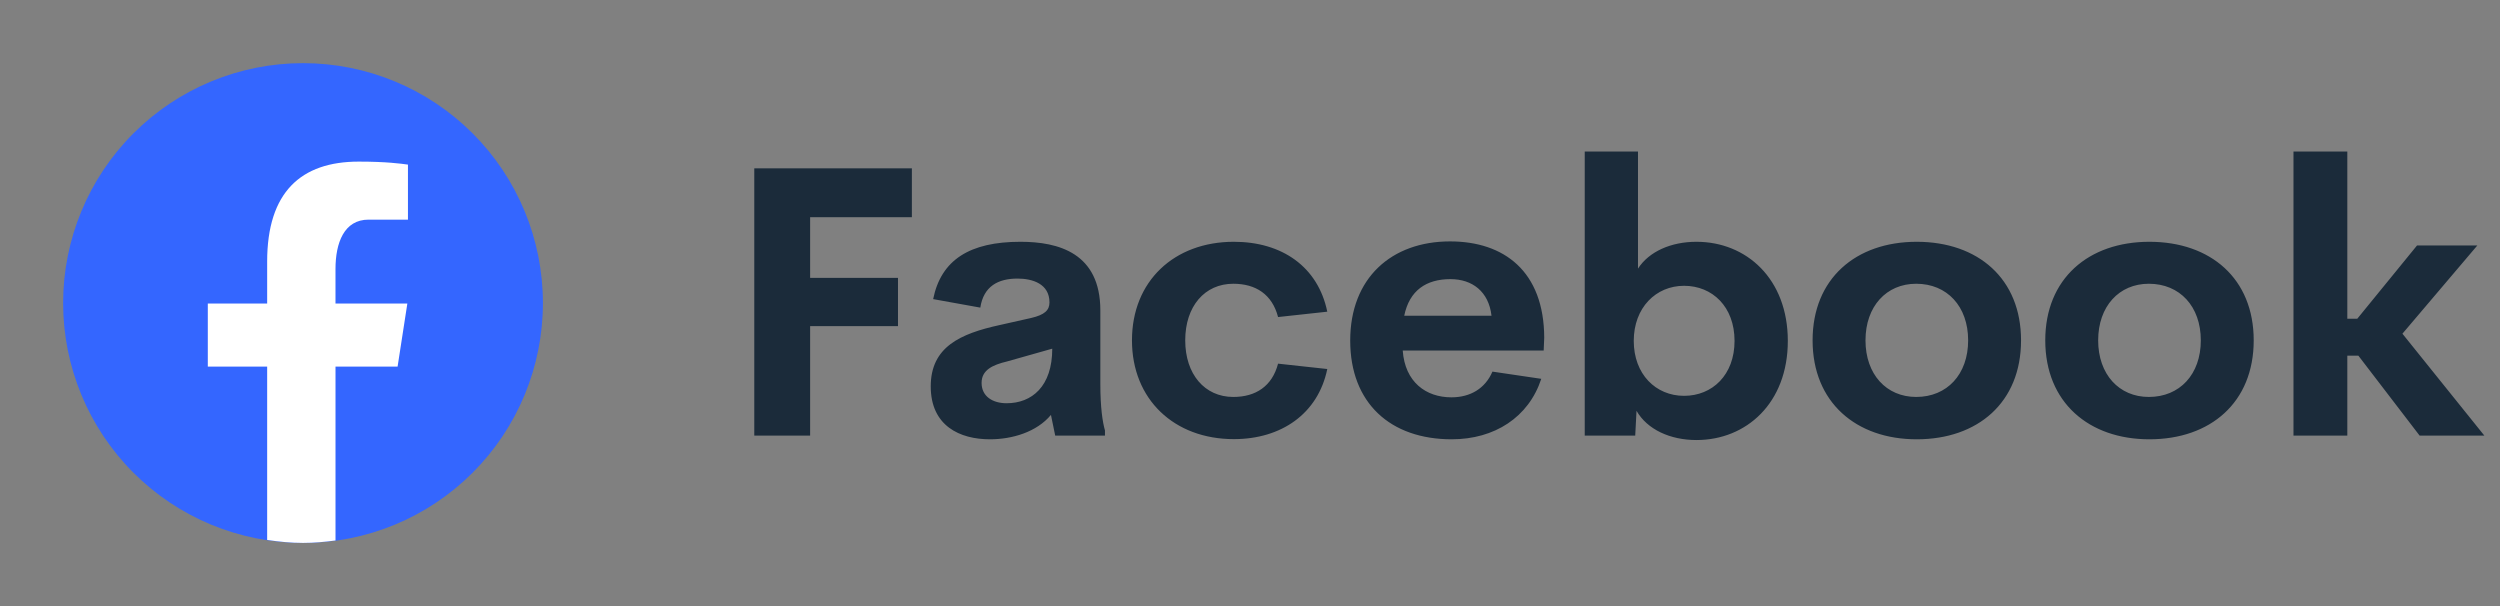
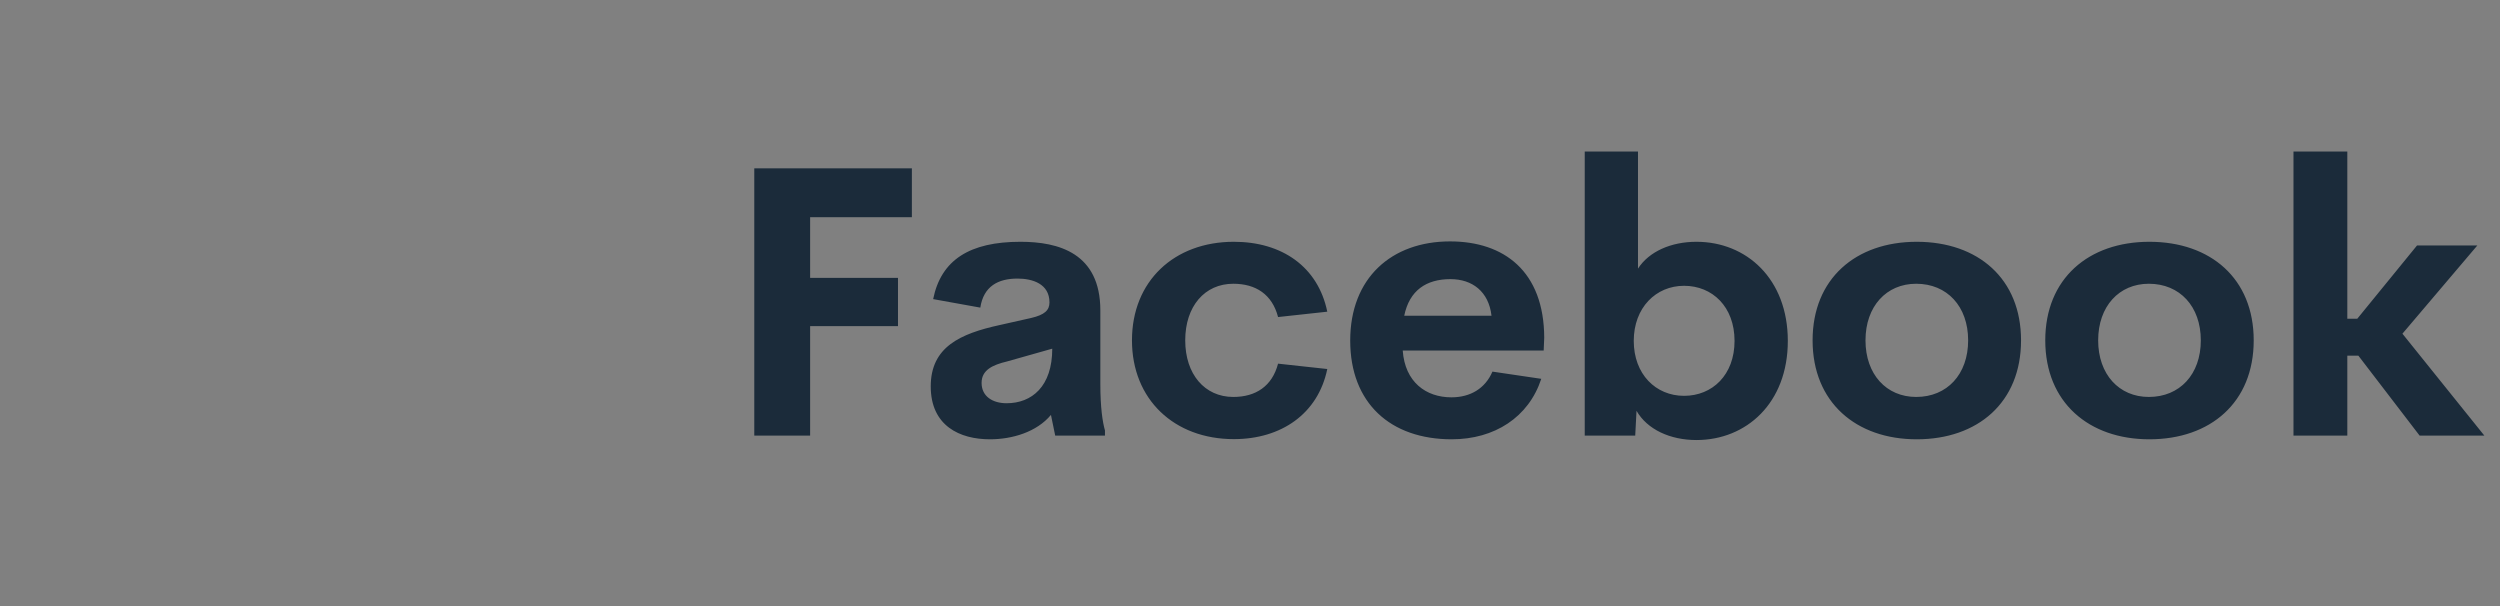
<svg xmlns="http://www.w3.org/2000/svg" width="132" height="32" viewBox="0 0 132 32" fill="none">
  <rect x="0" y="0" width="132" height="32" fill="#808080" stroke="none" />
-   <path d="M16 3.334C12.64 3.334 9.418 4.668 7.043 7.044C4.668 9.419 3.333 12.641 3.333 16.001C3.333 19.36 4.668 22.582 7.043 24.957C9.418 27.333 12.64 28.667 16 28.667C19.359 28.667 22.581 27.333 24.956 24.957C27.332 22.582 28.666 19.36 28.666 16.001C28.666 12.641 27.332 9.419 24.956 7.044C22.581 4.668 19.359 3.334 16 3.334Z" fill="#3466FF" />
-   <path d="M17.715 19.357H20.993L21.508 16.026H17.714V14.207C17.714 12.823 18.166 11.597 19.46 11.597H21.54V8.691C21.174 8.641 20.402 8.533 18.942 8.533C15.893 8.533 14.106 10.143 14.106 13.811V16.026H10.972V19.357H14.106V28.509C14.726 28.602 15.355 28.666 16 28.666C16.584 28.666 17.153 28.613 17.715 28.537V19.357Z" fill="white" />
  <path d="M48.147 11.467H42.775V14.67H47.414V17.219H42.775V23H39.826V8.889H48.147V11.467ZM58.098 20.275C58.098 21.506 58.215 22.287 58.342 22.727V23H55.715L55.49 21.906C54.738 22.814 53.44 23.195 52.268 23.195C50.685 23.195 49.143 22.492 49.143 20.402C49.143 18.322 50.695 17.619 52.795 17.16L54.445 16.789C55.158 16.623 55.412 16.379 55.412 15.969C55.412 14.982 54.514 14.709 53.723 14.709C52.707 14.709 51.935 15.109 51.76 16.242L49.27 15.793C49.69 13.713 51.213 12.766 53.879 12.766C55.891 12.766 58.098 13.361 58.098 16.389V20.275ZM53.147 21.291C54.484 21.291 55.559 20.402 55.559 18.41L53.176 19.084C52.395 19.27 51.828 19.543 51.828 20.217C51.828 20.939 52.424 21.291 53.147 21.291ZM65.148 23.186C61.994 23.186 59.768 21.086 59.768 17.971C59.768 14.846 61.994 12.766 65.148 12.766C67.688 12.766 69.592 14.084 70.08 16.457L67.482 16.74C67.17 15.539 66.301 14.982 65.119 14.982C63.605 14.982 62.58 16.174 62.58 17.971C62.58 19.758 63.605 20.959 65.119 20.959C66.301 20.959 67.17 20.393 67.482 19.201L70.08 19.484C69.592 21.857 67.639 23.186 65.148 23.186ZM81.535 17.834L81.506 18.508H74.064C74.182 20.178 75.295 20.979 76.633 20.979C77.639 20.979 78.42 20.51 78.801 19.621L81.379 20.002C80.715 22.033 78.908 23.195 76.652 23.195C73.41 23.195 71.291 21.281 71.291 17.98C71.291 14.68 73.469 12.746 76.564 12.746C79.406 12.746 81.525 14.318 81.535 17.834ZM76.584 14.738C75.305 14.738 74.416 15.334 74.143 16.672H78.752C78.606 15.393 77.736 14.738 76.584 14.738ZM89.572 12.766C92.209 12.766 94.397 14.719 94.397 18C94.397 21.281 92.209 23.234 89.572 23.234C88.186 23.234 86.975 22.678 86.408 21.691L86.34 23H83.674V8H86.486V14.182C87.072 13.273 88.244 12.766 89.572 12.766ZM88.918 20.9C90.412 20.9 91.584 19.797 91.584 18C91.584 16.193 90.412 15.09 88.918 15.09C87.434 15.09 86.262 16.242 86.262 18C86.262 19.758 87.424 20.9 88.918 20.9ZM101.203 23.195C98.01 23.195 95.705 21.252 95.705 17.971C95.705 14.709 97.99 12.766 101.203 12.766C104.436 12.766 106.711 14.709 106.711 17.971C106.711 21.252 104.426 23.195 101.203 23.195ZM101.174 20.959C102.805 20.959 103.918 19.768 103.918 17.971C103.918 16.174 102.805 14.982 101.174 14.982C99.602 14.982 98.498 16.174 98.498 17.971C98.498 19.768 99.602 20.959 101.174 20.959ZM113.488 23.195C110.295 23.195 107.99 21.252 107.99 17.971C107.99 14.709 110.275 12.766 113.488 12.766C116.721 12.766 118.996 14.709 118.996 17.971C118.996 21.252 116.711 23.195 113.488 23.195ZM113.459 20.959C115.09 20.959 116.203 19.768 116.203 17.971C116.203 16.174 115.09 14.982 113.459 14.982C111.887 14.982 110.783 16.174 110.783 17.971C110.783 19.768 111.887 20.959 113.459 20.959ZM127.756 23L124.523 18.781H123.938V23H121.096V8H123.938V16.828H124.465L127.619 12.961H130.803L126.848 17.619L131.174 23H127.756Z" fill="#1B2B3A" />
</svg>